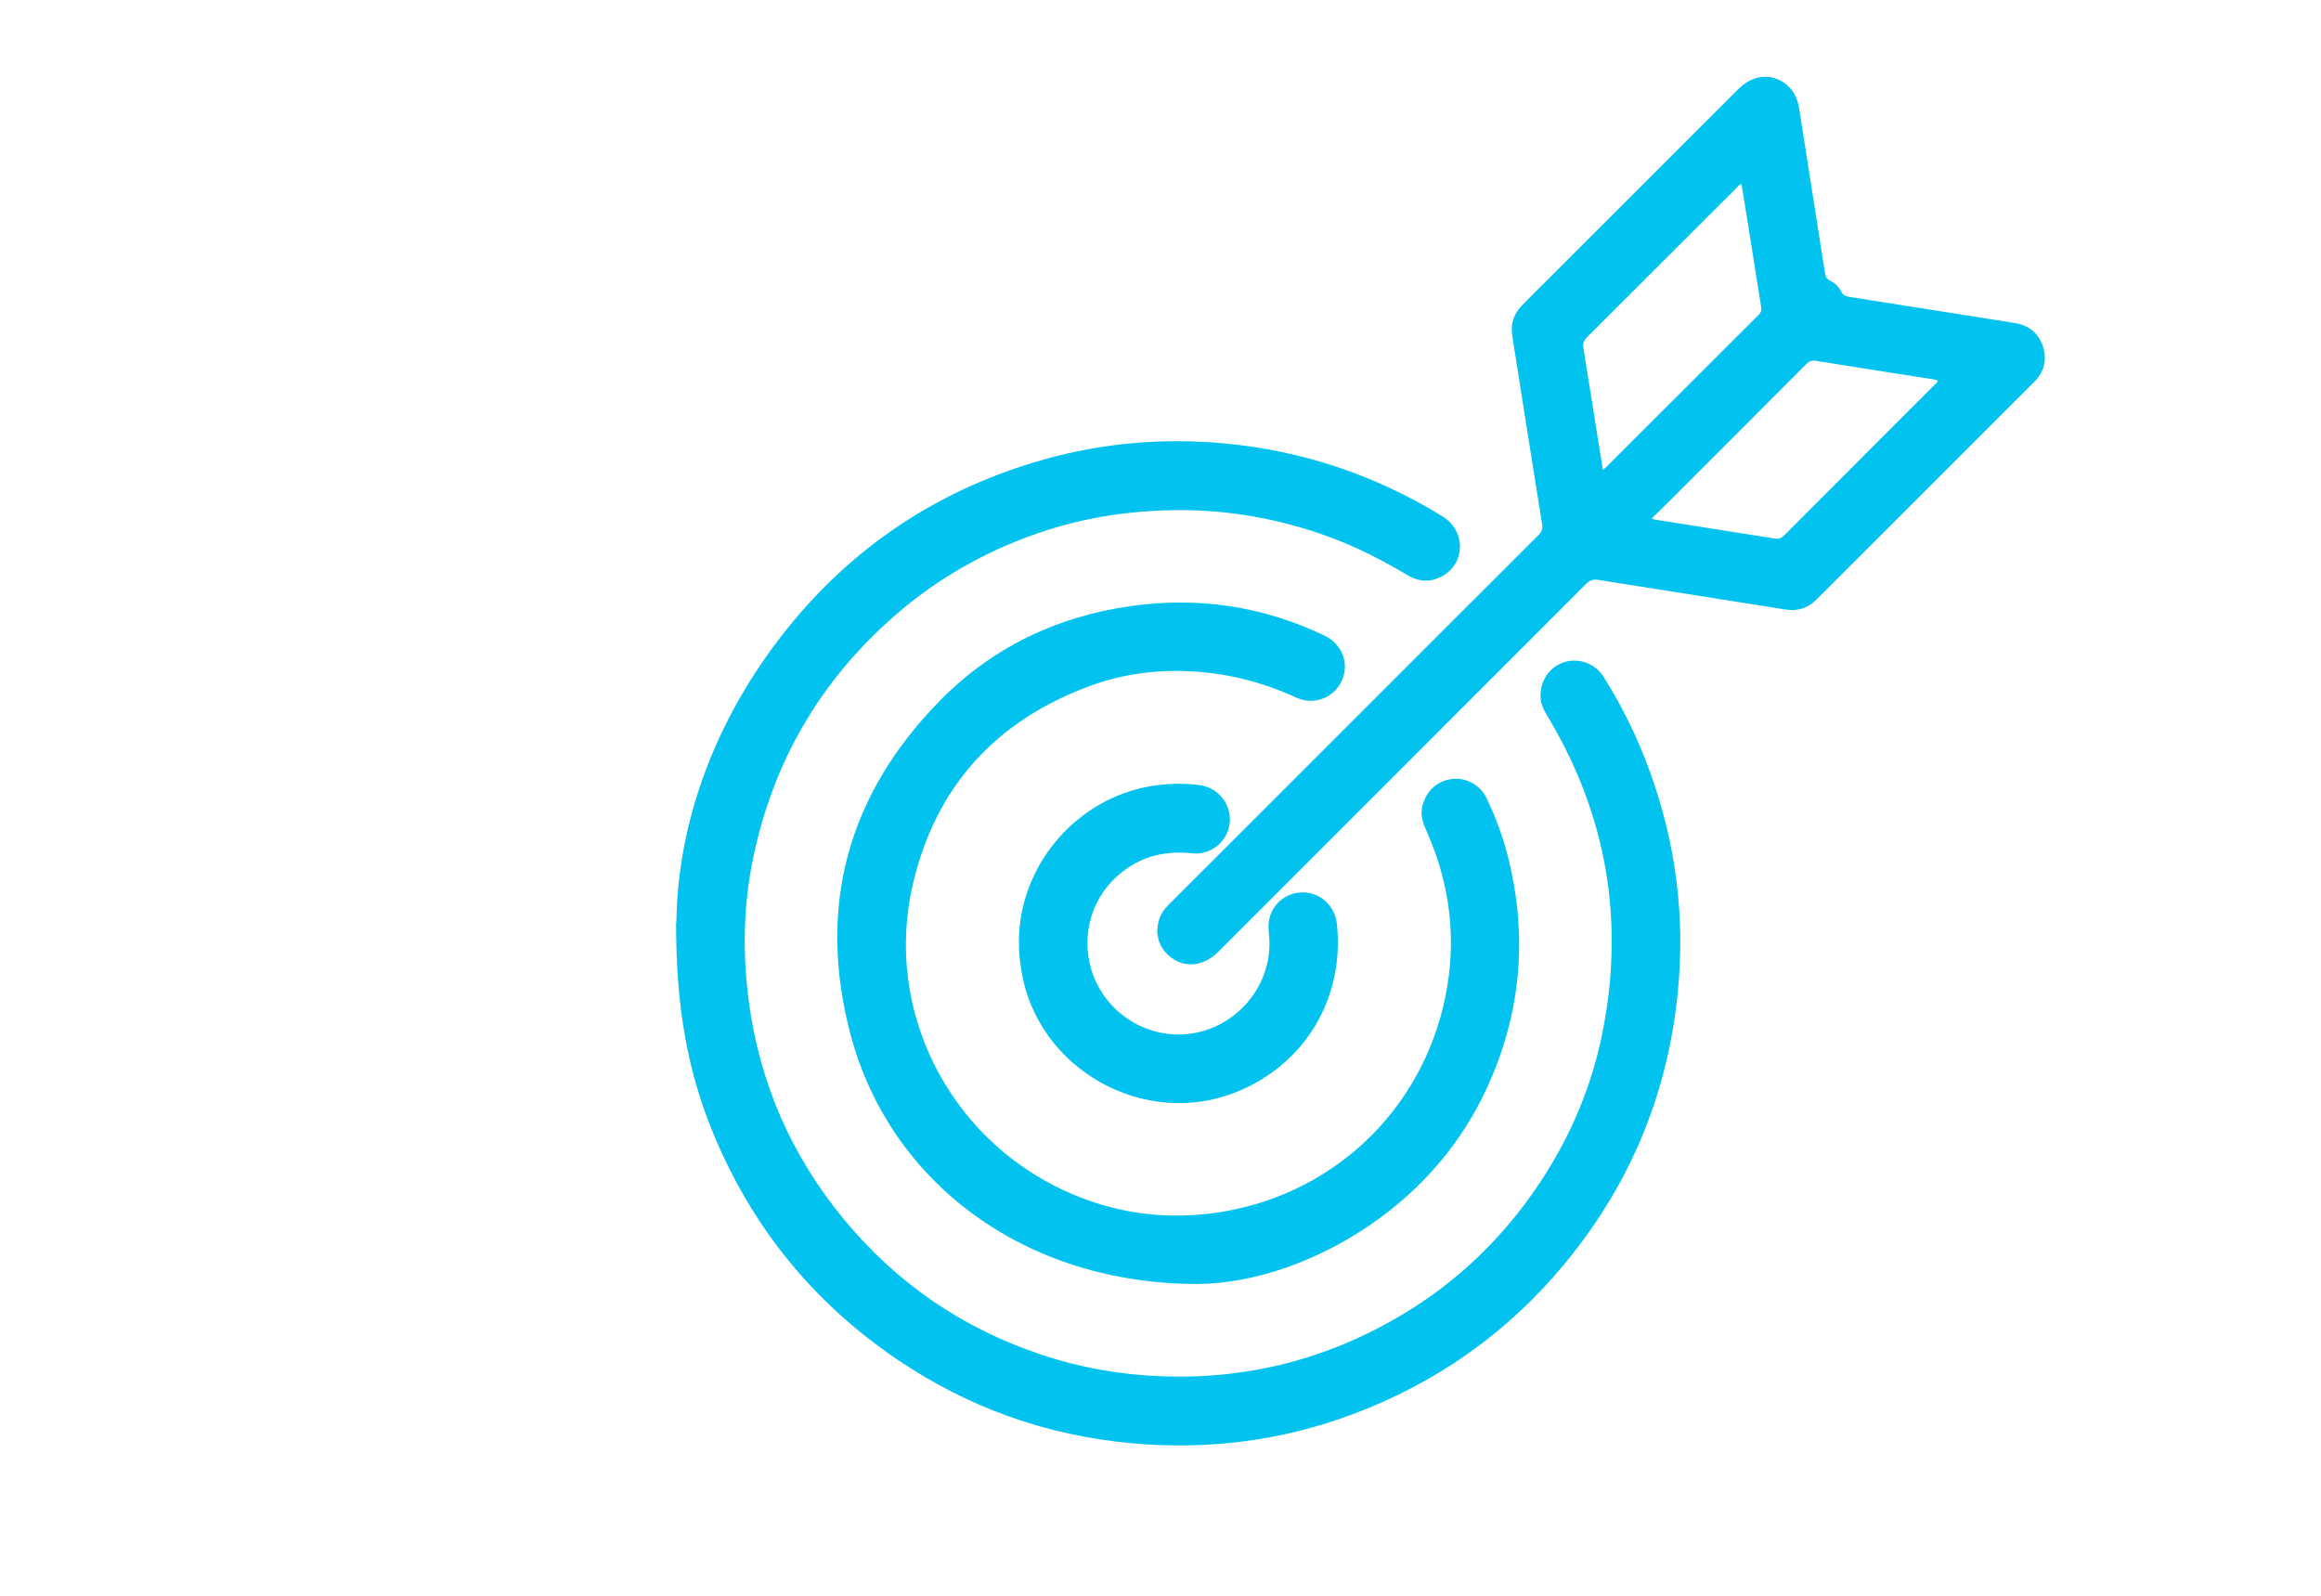
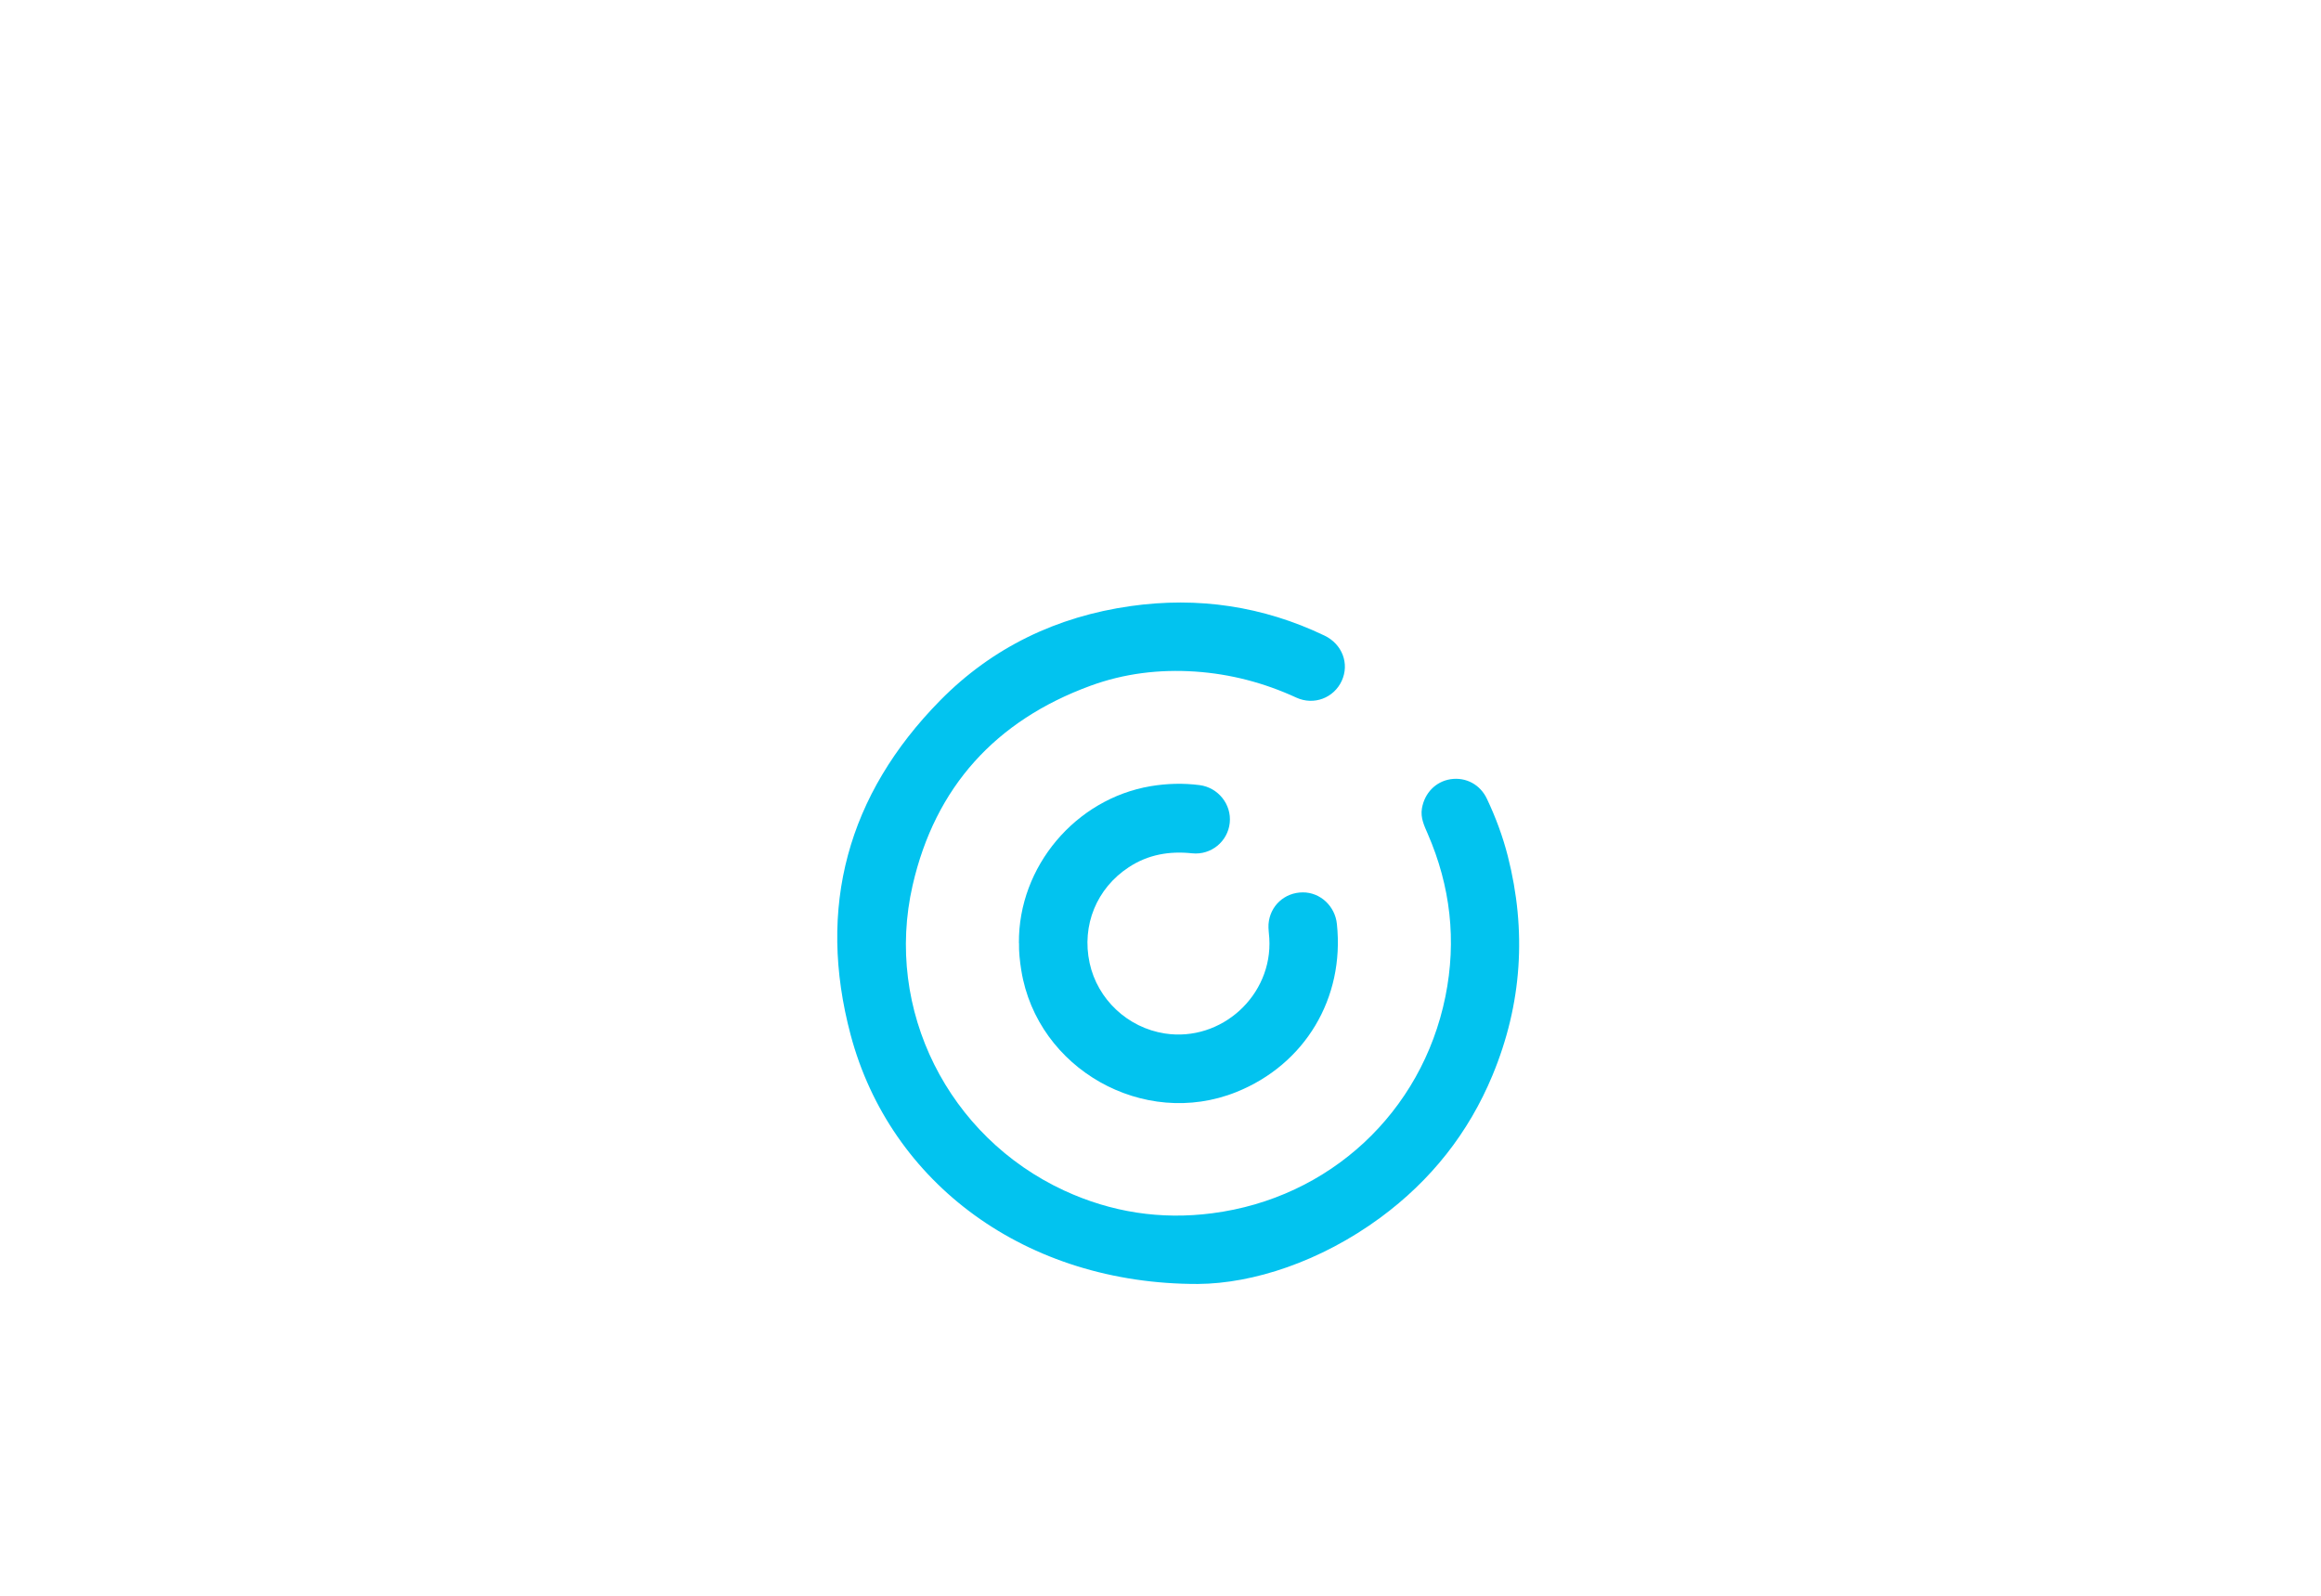
<svg xmlns="http://www.w3.org/2000/svg" id="Layer_1" data-name="Layer 1" viewBox="0 0 240 165">
  <defs>
    <style>
      .cls-1 {
        fill: none;
      }

      .cls-2 {
        fill: #02c3ef;
      }
    </style>
  </defs>
  <g>
-     <path class="cls-2" d="M69.94,95.36c.13-10.59,4.19-21.72,12.26-31.33,6.85-8.14,15.48-13.62,25.71-16.51,6.08-1.72,12.3-2.25,18.61-1.68,8.14.75,15.69,3.27,22.65,7.56,2.37,1.46,2.4,4.74.06,6.12-1.22.71-2.47.68-3.68-.04-2.6-1.56-5.3-2.94-8.15-3.98-5.19-1.89-10.55-2.84-16.09-2.75-4.39.07-8.69.69-12.88,2.02-5.97,1.89-11.34,4.87-16.05,9.01-7.6,6.68-12.42,14.99-14.49,24.88-1.03,4.93-1.12,9.9-.46,14.89,1.12,8.42,4.4,15.92,9.78,22.46,5.49,6.67,12.35,11.37,20.56,14.09,3.97,1.32,8.05,2.04,12.24,2.2,8.9.36,17.19-1.75,24.84-6.28,5.82-3.45,10.6-8.05,14.35-13.69,3.26-4.9,5.5-10.24,6.59-16.02,2.15-11.32.3-21.97-5.56-31.9-.43-.73-.9-1.43-.93-2.33-.07-1.68.91-3.13,2.47-3.62,1.5-.47,3.19.15,4.06,1.54,1.69,2.69,3.12,5.51,4.28,8.47,2.88,7.36,4.09,14.99,3.49,22.86-.84,10.99-4.74,20.79-11.78,29.3-5.92,7.17-13.27,12.36-21.97,15.61-7.37,2.75-14.99,3.7-22.82,2.99-8.85-.8-16.97-3.71-24.31-8.7-8.6-5.84-14.91-13.59-18.91-23.2-2.67-6.4-3.92-13.09-3.9-21.98Z" />
-     <path class="cls-2" d="M119.68,96.15c.03-.8.25-1.52.75-2.14.21-.27.46-.51.7-.75,12.65-12.65,25.3-25.3,37.96-37.94.33-.33.45-.64.37-1.11-.92-5.74-1.83-11.48-2.73-17.23-.13-.82-.28-1.63-.38-2.45-.14-1.13.22-2.12,1.01-2.93.9-.93,1.82-1.84,2.74-2.75,6.56-6.56,13.12-13.12,19.69-19.68,1.61-1.61,3.8-1.64,5.27-.11.58.61.85,1.35.98,2.17.89,5.68,1.79,11.37,2.68,17.05.05.31.15.55.47.71.51.25.95.64,1.2,1.16.19.39.48.49.85.55,5.69.89,11.37,1.79,17.05,2.69,1.46.23,2.5,1.02,2.96,2.44.45,1.39.12,2.63-.92,3.67-7.5,7.5-15.01,15.01-22.52,22.51-.89.89-1.96,1.21-3.21,1.01-6.42-1.02-12.85-2.03-19.27-3.05-.54-.09-.91,0-1.33.41-12.67,12.69-25.35,25.36-38.03,38.04-1.71,1.7-3.93,1.73-5.44.06-.6-.66-.85-1.45-.88-2.32ZM170.79,53.61c.2.07.27.11.35.12,4.13.65,8.26,1.3,12.39,1.96.43.07.7-.07,1-.37,5.15-5.17,10.31-10.33,15.47-15.49.14-.14.32-.25.39-.46-.2-.13-.42-.13-.63-.17-3.99-.63-7.98-1.24-11.97-1.89-.44-.07-.71.03-1.01.33-4.82,4.84-9.66,9.67-14.49,14.5-.47.47-.95.93-1.5,1.47ZM165.75,48.6c.17-.16.25-.22.32-.29,5.26-5.25,10.52-10.51,15.79-15.76.27-.27.3-.52.24-.86-.44-2.73-.87-5.46-1.3-8.19-.24-1.49-.48-2.98-.72-4.48-.28.09-.4.29-.55.44-5.13,5.13-10.26,10.26-15.4,15.38-.38.38-.47.72-.39,1.22.45,2.73.87,5.46,1.31,8.19.22,1.41.45,2.82.7,4.35Z" />
    <path class="cls-2" d="M123.9,132.76c-17.82.04-31.85-10.41-35.94-25.75-3.51-13.18-.33-24.84,9.26-34.59,5.4-5.48,12.06-8.67,19.68-9.75,6.97-.99,13.69,0,20.06,3.05,1.83.88,2.6,2.9,1.78,4.68-.81,1.76-2.87,2.57-4.7,1.73-3.32-1.53-6.8-2.44-10.44-2.69-3.71-.25-7.36.19-10.85,1.47-9.79,3.59-16.05,10.46-18.38,20.62-2.95,12.88,3.68,26.02,15.67,31.57,4.87,2.25,9.98,3.04,15.3,2.35,12.13-1.56,21.69-10.42,24.12-22.41,1.17-5.78.53-11.41-1.83-16.83-.36-.83-.76-1.65-.6-2.61.27-1.61,1.43-2.79,2.96-3.03,1.58-.24,3.07.54,3.77,2.04.9,1.9,1.63,3.87,2.15,5.9,1.97,7.73,1.48,15.3-1.58,22.67-2.48,5.98-6.38,10.88-11.59,14.72-6.2,4.56-13.18,6.82-18.86,6.86Z" />
    <path class="cls-2" d="M105.36,97.51c-.07-7.9,5.86-14.91,13.62-16.22,1.68-.28,3.38-.33,5.07-.11,1.91.25,3.31,1.99,3.11,3.9-.2,1.93-1.93,3.36-3.9,3.15-2.35-.25-4.55.13-6.54,1.44-3.33,2.18-4.89,6.01-4.05,9.9.81,3.76,3.94,6.7,7.78,7.29,5.85.9,11.16-3.95,10.8-9.85-.03-.48-.11-.97-.08-1.45.14-1.89,1.65-3.28,3.54-3.29,1.8-.01,3.34,1.41,3.53,3.27.81,7.67-3.3,14.53-10.41,17.38-9.56,3.83-20.57-2.39-22.22-12.56-.16-.98-.26-1.96-.24-2.84Z" />
  </g>
-   <rect class="cls-1" x="-.38" y="-.01" width="240.12" height="165.08" />
</svg>